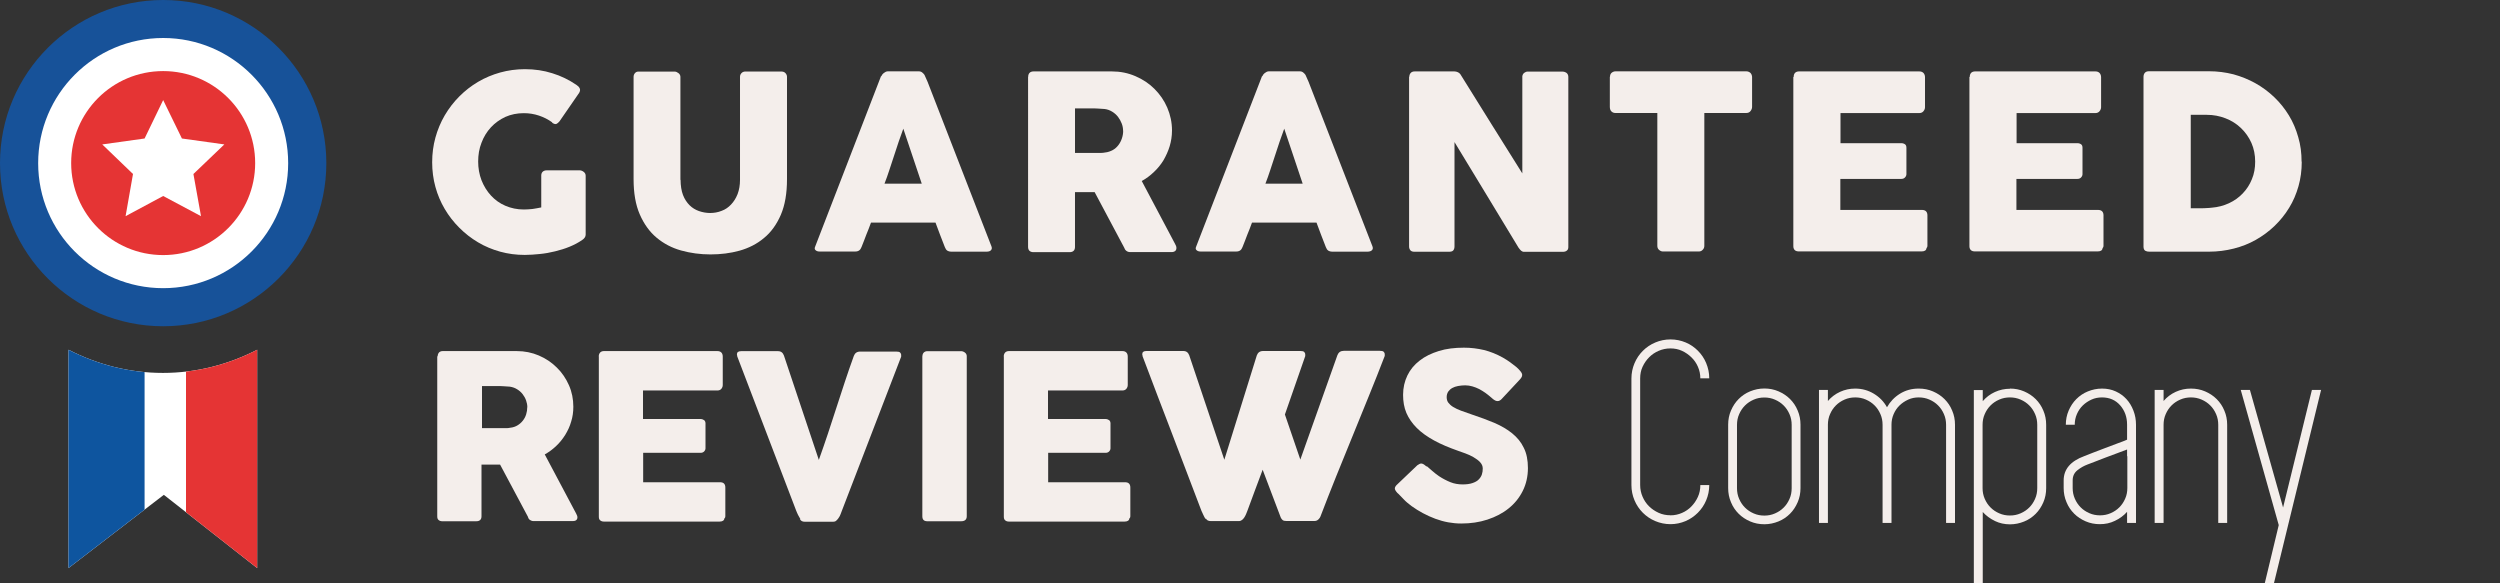
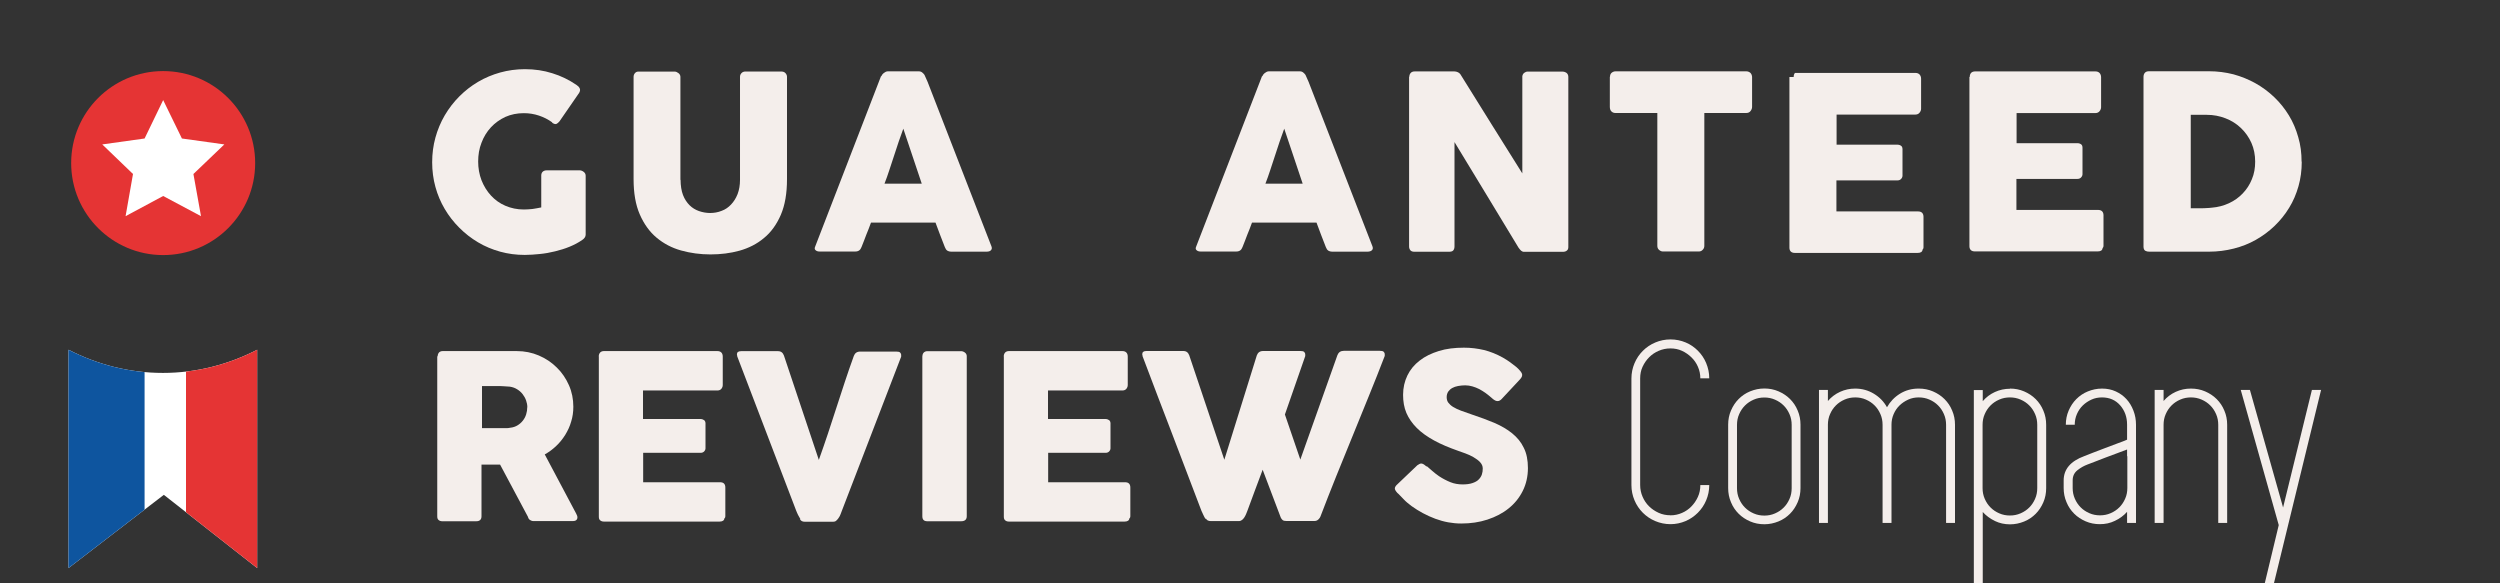
<svg xmlns="http://www.w3.org/2000/svg" id="Calque_1" viewBox="0 0 300 70">
  <rect x="0" y="0" width="300" height="70" fill="#333333" stroke="none" />
  <defs>
    <style>.cls-1{fill:#e53434;}.cls-2{fill:#f4eeeb;}.cls-3{fill:#fff;}.cls-4{fill:none;}.cls-5{isolation:isolate;}.cls-6{fill:#0e559f;}.cls-7{fill:#175299;}.cls-8{clip-path:url(#clippath);}</style>
    <clipPath id="clippath">
      <path class="cls-4" d="M19.55,44.75c4.06,0,7.9-1.02,11.31-2.78v26.2l-11.2-8.79-11.44,8.79v-26.2c3.43,1.76,7.25,2.78,11.33,2.78Z" />
    </clipPath>
  </defs>
  <path class="cls-3" d="M19.55,44.75c4.06,0,7.9-1.02,11.31-2.78v26.2l-11.2-8.79-11.44,8.79v-26.2c3.43,1.76,7.25,2.78,11.33,2.78Z" />
  <g class="cls-8">
    <rect class="cls-6" x="4.68" y="36.03" width="12.67" height="38.81" />
    <rect class="cls-1" x="22.32" y="36.03" width="12.69" height="38.81" />
  </g>
-   <path class="cls-7" d="M19.58,0C8.77,0,0,8.77,0,19.58s8.77,19.57,19.58,19.57,19.58-8.77,19.58-19.57S30.4,0,19.58,0Z" />
-   <path class="cls-3" d="M19.58,4.56c-8.29,0-15,6.73-15,15.02s6.72,15,15,15,15-6.72,15-15-6.72-15.02-15-15.02Z" />
  <path class="cls-1" d="M19.58,8.53c-6.1,0-11.04,4.94-11.04,11.04s4.95,11.04,11.04,11.04,11.04-4.95,11.04-11.04-4.94-11.04-11.04-11.04Z" />
  <polygon class="cls-3" points="23.21 20.88 26.92 17.33 21.83 16.62 19.58 12.01 17.35 16.62 12.27 17.33 15.96 20.88 15.07 25.94 19.58 23.52 24.12 25.94 23.21 20.88" />
  <g class="cls-5">
    <g class="cls-5">
      <g class="cls-5">
        <g class="cls-5">
          <path class="cls-2" d="M66.26,14.68c-.5-.36-1.02-.62-1.59-.81s-1.17-.29-1.81-.29c-.81,0-1.54.15-2.22.45-.66.31-1.25.73-1.73,1.25s-.86,1.13-1.13,1.85c-.28.71-.4,1.46-.4,2.25s.13,1.54.4,2.25c.28.7.65,1.31,1.13,1.83s1.05.94,1.73,1.23,1.41.45,2.22.45c.34,0,.68-.03,1.02-.06.34-.05.7-.11,1.07-.19v-3.82c0-.18.05-.34.16-.45s.28-.18.49-.18h3.97c.15,0,.31.06.47.18s.24.28.24.47v7.06c0,.26-.15.47-.42.65-.45.31-.95.58-1.52.81-.55.23-1.13.4-1.73.55s-1.21.26-1.83.32-1.21.11-1.8.11c-1.04,0-2.02-.13-2.96-.39s-1.83-.63-2.65-1.12c-.83-.49-1.57-1.07-2.25-1.75s-1.26-1.42-1.75-2.25c-.49-.83-.86-1.7-1.12-2.65-.26-.94-.39-1.94-.39-2.96s.13-2.02.39-2.96.63-1.83,1.12-2.67c.49-.83,1.07-1.59,1.75-2.27s1.42-1.26,2.25-1.75c.83-.49,1.72-.86,2.65-1.12s1.94-.4,2.96-.4c1.17,0,2.27.16,3.3.49,1.04.32,2.01.79,2.91,1.41.16.1.29.23.37.39s.06.34-.06.55l-2.36,3.42c-.13.16-.26.26-.37.31-.13.05-.29,0-.5-.13v-.03Z" />
        </g>
      </g>
      <g class="cls-5">
        <g class="cls-5">
          <path class="cls-2" d="M81.67,21.57c0,.71.1,1.33.29,1.83s.47.91.79,1.23.71.55,1.13.7c.44.15.89.23,1.34.23s.94-.08,1.38-.26c.44-.16.81-.42,1.13-.76s.58-.74.78-1.25c.19-.5.29-1.07.29-1.7v-12.37c0-.18.06-.32.18-.45s.29-.19.49-.19h4.26c.23,0,.4.06.52.19s.19.28.19.44v12.28c0,1.7-.24,3.12-.74,4.29-.5,1.15-1.17,2.09-2.02,2.78-.84.71-1.83,1.21-2.93,1.52-1.12.31-2.28.45-3.5.45s-2.4-.16-3.51-.47c-1.12-.31-2.1-.83-2.95-1.54s-1.52-1.65-2.02-2.8c-.5-1.15-.74-2.56-.74-4.22v-12.28c0-.16.05-.31.16-.44s.24-.19.42-.19h4.35c.15,0,.29.06.45.18s.24.28.24.45v12.37l.02-.02Z" />
        </g>
      </g>
      <g class="cls-5">
        <g class="cls-5">
          <path class="cls-2" d="M105.77,9.14s.05-.13.1-.19.11-.13.19-.19.16-.1.24-.15c.08-.03.16-.05.24-.05h3.72c.16,0,.31.05.42.15s.21.19.26.28l.37.83,7.66,19.73c.08.19.06.36-.05.47-.11.13-.29.18-.55.18h-4.18c-.23,0-.39-.05-.52-.13s-.21-.23-.29-.42c-.19-.5-.39-.99-.57-1.47s-.37-.99-.55-1.47h-7.74c-.18.5-.37.99-.57,1.47-.19.49-.37.99-.57,1.47-.13.36-.37.53-.74.53h-4.31c-.18,0-.34-.05-.45-.15-.13-.1-.15-.24-.06-.44l7.91-20.47.02.03ZM108.42,15.38c-.18.5-.37,1.04-.57,1.6-.19.57-.37,1.15-.57,1.73-.18.58-.37,1.15-.57,1.73-.19.57-.37,1.1-.57,1.6h4.47l-2.23-6.65.03-.02Z" />
-           <path class="cls-2" d="M123.38,9.24c0-.21.05-.37.16-.49s.28-.18.49-.18h9.4c1,0,1.94.19,2.82.57s1.63.87,2.28,1.52,1.17,1.39,1.54,2.25.57,1.78.57,2.75c0,.66-.1,1.29-.28,1.89s-.44,1.15-.74,1.68c-.32.52-.7.99-1.15,1.41-.44.42-.92.79-1.46,1.08l3.74,7.06c.06.13.16.29.26.49.11.18.16.34.16.49,0,.16-.05.28-.15.36s-.24.13-.42.13h-5c-.16,0-.31-.05-.44-.15-.13-.1-.21-.23-.26-.39l-3.54-6.65h-2.36v6.57c0,.42-.23.63-.66.63h-4.32c-.19,0-.36-.05-.47-.15s-.18-.26-.18-.47V9.24h.02ZM134.77,15.7c0-.29-.05-.58-.16-.87s-.26-.55-.45-.81c-.19-.24-.42-.45-.7-.62s-.57-.28-.91-.32c-.28-.02-.53-.03-.76-.05s-.5-.02-.78-.02h-2.01v5.34h3.16c.13,0,.29-.02.45-.05.34-.03.65-.15.92-.29.28-.16.5-.36.68-.6s.32-.5.42-.81c.1-.29.15-.6.15-.91h-.02Z" />
          <path class="cls-2" d="M151.49,9.14s.05-.13.1-.19.11-.13.19-.19.16-.1.24-.15c.08-.03.16-.05.24-.05h3.72c.16,0,.31.05.42.15s.21.19.26.28l.37.83,7.66,19.73c.08.19.06.36-.05.47s-.29.18-.55.18h-4.18c-.23,0-.39-.05-.52-.13s-.21-.23-.29-.42c-.19-.5-.39-.99-.57-1.47s-.37-.99-.55-1.47h-7.74c-.18.5-.37.99-.57,1.47-.19.49-.37.99-.57,1.47-.13.36-.37.53-.74.53h-4.31c-.18,0-.34-.05-.45-.15-.13-.1-.15-.24-.06-.44l7.91-20.47.02.03ZM154.13,15.38c-.18.5-.37,1.04-.57,1.6-.19.57-.37,1.15-.57,1.73-.18.58-.37,1.15-.57,1.73-.19.57-.37,1.1-.57,1.6h4.47l-2.23-6.65.03-.02Z" />
          <path class="cls-2" d="M169.12,9.21c0-.18.05-.32.16-.45.11-.13.28-.19.49-.19h4.76c.13,0,.28.03.42.1s.28.18.37.36c1.23,1.99,2.46,3.95,3.67,5.89,1.21,1.93,2.44,3.9,3.69,5.89v-11.67c.03-.18.11-.31.23-.4s.26-.15.4-.15h4.16c.21,0,.37.06.52.16.13.11.21.28.21.47v20.43c0,.19-.06.34-.18.42-.11.1-.28.15-.49.15h-4.65c-.13,0-.24-.05-.34-.13s-.19-.21-.31-.36c-1.29-2.14-2.57-4.24-3.84-6.34-1.26-2.09-2.54-4.19-3.85-6.34v12.51c0,.21-.05.37-.15.49s-.28.16-.52.16h-4.14c-.23,0-.39-.06-.49-.18-.1-.13-.15-.28-.15-.44V9.21Z" />
          <path class="cls-2" d="M193.2,9.21c0-.19.06-.36.19-.47s.29-.18.49-.18h15.67c.18,0,.32.05.47.16.13.11.21.28.23.49v3.61c0,.18-.06.34-.18.5s-.29.24-.52.24h-5.03v15.94c0,.18-.06.34-.19.47-.13.15-.29.21-.5.21h-4.27c-.16,0-.32-.06-.47-.19-.15-.13-.21-.29-.21-.49v-15.94h-5.02c-.19,0-.36-.06-.49-.19s-.19-.31-.19-.55v-3.61h.03Z" />
-           <path class="cls-2" d="M215.24,9.24c0-.21.05-.37.16-.49s.28-.18.47-.18h14.45c.21,0,.37.06.5.19.11.13.18.29.18.5v3.61c0,.16-.06.32-.18.47s-.29.23-.52.23h-9.44v3.61h7.28c.18,0,.34.05.45.13.13.08.18.23.18.44v3.14c0,.13-.05.28-.16.39-.11.13-.26.19-.47.19h-7.3v3.72h9.79c.44,0,.66.23.66.66v3.66c0,.1-.03.18-.11.26-.03.28-.24.4-.6.4h-14.73c-.19,0-.36-.05-.47-.15-.11-.1-.18-.26-.18-.47V9.24h.02Z" />
+           <path class="cls-2" d="M215.24,9.24c0-.21.05-.37.16-.49h14.45c.21,0,.37.06.5.19.11.13.18.29.18.5v3.61c0,.16-.06.32-.18.47s-.29.23-.52.23h-9.44v3.61h7.28c.18,0,.34.05.45.13.13.08.18.23.18.44v3.14c0,.13-.05.28-.16.39-.11.13-.26.19-.47.19h-7.3v3.72h9.79c.44,0,.66.23.66.66v3.66c0,.1-.03.18-.11.26-.03.28-.24.4-.6.4h-14.73c-.19,0-.36-.05-.47-.15-.11-.1-.18-.26-.18-.47V9.24h.02Z" />
          <path class="cls-2" d="M236.37,9.24c0-.21.05-.37.16-.49s.28-.18.47-.18h14.45c.21,0,.37.06.5.19.11.13.18.29.18.5v3.61c0,.16-.06.32-.18.47s-.29.23-.52.23h-9.44v3.61h7.28c.18,0,.34.05.45.13.13.08.18.23.18.44v3.14c0,.13-.05.28-.16.39-.11.13-.26.19-.47.19h-7.3v3.72h9.79c.44,0,.66.23.66.66v3.66c0,.1-.03.18-.11.26-.03.28-.24.4-.6.4h-14.73c-.19,0-.36-.05-.47-.15-.11-.1-.18-.26-.18-.47V9.24h.02Z" />
          <path class="cls-2" d="M276.21,19.41c0,1.04-.13,2.01-.39,2.93s-.63,1.8-1.12,2.59c-.49.81-1.07,1.52-1.75,2.18-.68.65-1.42,1.2-2.25,1.67s-1.7.81-2.65,1.05-1.94.37-2.96.37h-7.19c-.18,0-.32-.03-.47-.11-.13-.08-.21-.24-.21-.5V9.24c0-.21.05-.37.16-.5s.28-.19.5-.19h7.19c1.02,0,2.01.13,2.95.37.94.26,1.83.62,2.65,1.08s1.57,1.02,2.25,1.67c.68.65,1.26,1.38,1.75,2.18s.86,1.68,1.12,2.61c.28.94.4,1.91.4,2.93l.02.02ZM262.89,13.79v11.2h1.23c.23,0,.44,0,.66-.02.21,0,.42-.03.65-.05.73-.06,1.41-.24,2.04-.53s1.18-.68,1.65-1.17.84-1.05,1.1-1.7c.28-.65.4-1.36.4-2.12,0-.81-.15-1.57-.45-2.25s-.73-1.28-1.25-1.78-1.13-.89-1.85-1.17-1.46-.42-2.25-.42h-1.94Z" />
        </g>
      </g>
    </g>
    <g class="cls-5">
      <g class="cls-5">
        <g class="cls-5">
          <path class="cls-2" d="M52.52,42.78c0-.19.05-.34.15-.47.1-.11.26-.18.45-.18h8.89c.94,0,1.83.18,2.65.53s1.54.83,2.15,1.44c.62.6,1.1,1.31,1.46,2.12s.53,1.68.53,2.59c0,.62-.08,1.21-.26,1.78-.16.57-.4,1.08-.71,1.59-.31.49-.66.94-1.08,1.33-.42.4-.87.74-1.38,1.02l3.53,6.65c.06.13.15.28.24.45s.15.32.15.45c0,.15-.05.26-.15.34s-.23.11-.39.11h-4.73c-.16,0-.29-.05-.42-.13-.13-.1-.21-.21-.24-.37l-3.35-6.28h-2.23v6.2c0,.39-.21.6-.63.6h-4.08c-.18,0-.32-.05-.44-.15s-.16-.24-.16-.45v-19.21l.05.03ZM63.28,48.88c0-.28-.05-.55-.15-.83s-.24-.53-.42-.76-.4-.42-.66-.58-.53-.26-.86-.31c-.26-.02-.5-.03-.73-.05s-.47-.02-.73-.02h-1.89v5.05h2.96c.13,0,.28-.02.42-.05.32-.03.62-.13.87-.28s.47-.34.65-.57c.18-.23.31-.47.4-.76s.13-.57.13-.86Z" />
          <path class="cls-2" d="M71.85,42.78c0-.19.05-.34.16-.47.1-.11.26-.18.45-.18h13.64c.19,0,.36.06.47.18s.16.28.16.49v3.4c0,.16-.05.31-.16.45s-.28.21-.49.21h-8.92v3.42h6.88c.18,0,.32.05.44.13s.18.23.18.4v2.98c0,.13-.05.26-.15.37s-.24.18-.44.18h-6.89v3.53h9.24c.4,0,.62.21.62.63v3.46c0,.1-.03.18-.11.24-.03.26-.23.39-.57.39h-13.9c-.18,0-.32-.05-.44-.15s-.16-.24-.16-.45v-19.21h-.02Z" />
          <path class="cls-2" d="M96.04,62.28c-.1-.16-.19-.34-.28-.5s-.15-.36-.23-.53l-7.06-18.48s0-.08-.02-.13c0-.03-.02-.06-.02-.11,0-.26.16-.39.5-.39h4.43c.36,0,.58.18.71.52l4.19,12.53c.37-1.05.74-2.09,1.08-3.12s.68-2.09,1.02-3.12c.34-1.05.68-2.09,1.02-3.12.34-1.04.71-2.09,1.08-3.12.13-.34.37-.52.76-.52h4.34c.21,0,.36.03.45.11.08.08.13.18.13.31v.19l-7.11,18.48c-.05.13-.1.28-.16.42-.06.16-.13.31-.23.44-.08.13-.18.24-.29.34s-.23.13-.37.13h-3.4c-.29,0-.47-.1-.57-.29l-.02-.02Z" />
          <path class="cls-2" d="M110.69,42.74c0-.16.05-.31.15-.42s.26-.18.45-.18h4.05c.13,0,.29.05.44.16s.23.26.23.44v19.21c0,.4-.23.6-.68.6h-4.05c-.4,0-.6-.19-.6-.6v-19.21h.02Z" />
          <path class="cls-2" d="M120.45,42.78c0-.19.05-.34.16-.47.1-.11.26-.18.45-.18h13.64c.19,0,.36.06.47.18s.16.28.16.49v3.4c0,.16-.05.31-.16.45s-.28.21-.49.21h-8.92v3.42h6.88c.18,0,.32.05.44.13s.18.23.18.4v2.98c0,.13-.05.26-.15.37s-.24.18-.44.18h-6.89v3.53h9.24c.4,0,.62.21.62.63v3.46c0,.1-.03.18-.11.24-.03.26-.23.39-.57.39h-13.9c-.18,0-.32-.05-.44-.15s-.16-.24-.16-.45v-19.21h-.02Z" />
          <path class="cls-2" d="M144.66,62.28c-.1-.16-.18-.32-.26-.49s-.16-.32-.23-.5c-1.18-3.12-2.36-6.22-3.53-9.27-1.18-3.06-2.35-6.15-3.53-9.27,0-.05,0-.08-.02-.13,0-.03-.02-.06-.02-.11,0-.26.16-.39.5-.39h4.43c.36,0,.58.18.71.52l4.21,12.53,3.9-12.53c.13-.34.37-.52.76-.52h4.47c.21,0,.36.03.45.11.08.08.13.18.13.31v.19l-2.44,7.01,1.85,5.41,4.45-12.53c.13-.34.39-.52.76-.52h4.34c.21,0,.36.03.45.11.08.08.13.18.13.31v.19c-.62,1.62-1.26,3.22-1.91,4.82s-1.31,3.2-1.96,4.82c-.66,1.6-1.31,3.2-1.96,4.82s-1.28,3.22-1.89,4.82c-.03.1-.11.21-.24.34-.13.13-.29.19-.47.19h-3.37c-.19,0-.36-.03-.45-.11s-.18-.18-.23-.31l-2.17-5.73c-.31.84-.62,1.65-.92,2.46s-.6,1.62-.91,2.46c-.05.13-.1.26-.16.4s-.13.28-.21.4c-.08.13-.18.23-.28.31s-.23.13-.37.13h-3.37c-.29,0-.49-.1-.58-.29l-.08.02Z" />
          <path class="cls-2" d="M171.25,55.97c.16.13.36.31.6.52s.52.44.83.65c.47.31.94.55,1.39.73s.94.26,1.44.26c.47,0,.86-.05,1.18-.16.32-.11.57-.24.74-.42.18-.18.31-.37.39-.6s.11-.47.11-.73c0-.29-.11-.53-.32-.76s-.49-.42-.79-.6-.63-.32-.97-.45c-.34-.13-.63-.23-.87-.31-1.1-.39-2.07-.79-2.9-1.25s-1.51-.94-2.06-1.49c-.55-.55-.97-1.15-1.25-1.8-.28-.65-.4-1.39-.4-2.18,0-.86.18-1.62.52-2.33.34-.7.83-1.29,1.47-1.78.63-.5,1.41-.87,2.3-1.15.89-.28,1.91-.4,3.01-.4.84,0,1.63.1,2.4.28.76.19,1.52.49,2.27.91.31.18.62.37.89.57s.52.39.74.57c.21.18.37.36.5.52.13.16.19.31.19.42s-.03.23-.1.32c-.06.1-.15.21-.28.34l-2.1,2.25c-.16.16-.31.23-.47.23-.13,0-.24-.03-.36-.11-.11-.06-.23-.16-.36-.28l-.13-.11c-.18-.16-.39-.32-.62-.49-.23-.16-.47-.31-.73-.45-.26-.13-.53-.24-.81-.32s-.57-.13-.87-.13-.58.03-.86.08c-.28.05-.5.13-.7.24s-.36.26-.49.44c-.11.18-.18.4-.18.65s.06.49.19.66.32.36.58.52.58.31.95.45c.39.15.83.29,1.33.47.97.32,1.88.66,2.69,1,.83.36,1.54.78,2.12,1.25.6.49,1.07,1.05,1.39,1.73.34.66.5,1.49.5,2.43,0,1-.21,1.93-.62,2.75s-.97,1.52-1.7,2.1c-.71.58-1.57,1.02-2.54,1.34s-2.02.47-3.14.47c-1.05,0-2.09-.19-3.11-.57s-1.97-.89-2.85-1.52c-.37-.28-.68-.53-.92-.79-.26-.26-.45-.47-.6-.62l-.05-.05s-.02-.03-.03-.03c0,0-.02,0-.03-.02,0-.02-.02-.03-.03-.03,0,0-.02,0-.03-.02-.21-.23-.32-.42-.32-.55,0-.16.11-.34.32-.52l2.38-2.27c.19-.13.34-.21.47-.21.08,0,.16.03.26.08.1.05.19.13.32.24l.08.03Z" />
        </g>
      </g>
    </g>
  </g>
  <g class="cls-5">
    <g class="cls-5">
      <g class="cls-5">
        <path class="cls-2" d="M200.45,61.84c.5,0,.95-.1,1.39-.29s.81-.45,1.13-.78.58-.71.78-1.15.29-.91.29-1.41h1.07c0,.65-.13,1.26-.37,1.83-.24.57-.58,1.07-1,1.49s-.91.76-1.47,1c-.57.24-1.17.37-1.81.37s-1.26-.13-1.83-.37c-.57-.24-1.07-.58-1.49-1-.42-.42-.76-.92-1-1.49s-.37-1.18-.37-1.83v-12.79c0-.65.13-1.26.37-1.83.24-.57.58-1.07,1-1.49s.92-.76,1.49-1,1.18-.37,1.83-.37,1.25.13,1.81.36,1.05.57,1.47.99.76.91,1,1.49.37,1.18.37,1.83h-1.07c0-.5-.1-.95-.29-1.39s-.45-.81-.78-1.13-.7-.58-1.13-.78-.89-.29-1.39-.29-.97.1-1.41.29-.83.45-1.15.78c-.32.32-.58.7-.78,1.13s-.29.89-.29,1.39v12.8c0,.5.1.97.29,1.41s.45.83.78,1.15c.32.32.71.58,1.15.78s.91.29,1.41.29v.02Z" />
        <path class="cls-2" d="M211.72,62.91c-.6,0-1.17-.11-1.7-.34s-.99-.53-1.38-.92c-.39-.39-.7-.84-.92-1.38-.23-.53-.34-1.1-.34-1.7v-7.61c0-.6.11-1.17.34-1.7s.53-.99.92-1.38.84-.7,1.38-.92,1.1-.34,1.7-.34,1.17.11,1.7.34.99.53,1.38.92.7.84.92,1.38c.23.53.34,1.1.34,1.7v7.61c0,.6-.11,1.17-.34,1.7-.23.53-.53.99-.92,1.38-.39.39-.84.7-1.38.92s-1.1.34-1.7.34ZM211.72,47.7c-.45,0-.87.08-1.28.26s-.74.4-1.04.7-.52.63-.7,1.04c-.18.4-.26.83-.26,1.28v7.61c0,.45.08.87.26,1.28s.4.74.7,1.04.63.52,1.04.7.83.26,1.28.26.87-.08,1.28-.26.74-.4,1.04-.7.52-.63.7-1.04c.18-.4.26-.83.26-1.28v-7.61c0-.45-.08-.87-.26-1.28s-.4-.74-.7-1.04-.63-.52-1.04-.7-.83-.26-1.28-.26Z" />
        <path class="cls-2" d="M230.26,46.63c.6,0,1.17.11,1.7.34s.99.53,1.38.92.7.84.92,1.38c.23.53.34,1.1.34,1.7v11.78h-1.07v-11.78c0-.45-.08-.87-.26-1.28s-.4-.74-.7-1.04-.63-.52-1.04-.7-.83-.26-1.28-.26-.87.08-1.26.26-.73.4-1.04.7-.53.63-.71,1.04-.26.83-.26,1.28v11.78h-1.07v-11.78c0-.45-.08-.87-.26-1.28s-.4-.74-.7-1.04-.63-.52-1.04-.7-.83-.26-1.28-.26-.87.08-1.28.26-.74.4-1.04.7-.52.63-.7,1.04c-.18.4-.26.83-.26,1.28v11.78h-1.07v-15.96h1.07v1.33c.4-.47.89-.84,1.46-1.1.57-.26,1.17-.39,1.81-.39.83,0,1.57.21,2.25.62s1.2.95,1.57,1.62c.37-.66.89-1.21,1.55-1.62s1.41-.62,2.23-.62h0Z" />
      </g>
    </g>
    <g class="cls-5">
      <g class="cls-5">
        <path class="cls-2" d="M241.2,46.63c.6,0,1.17.11,1.7.34s.99.53,1.38.92.7.84.92,1.38c.23.53.34,1.1.34,1.7v7.61c0,.6-.11,1.17-.34,1.7-.23.53-.53.99-.92,1.38s-.84.7-1.38.92-1.1.34-1.7.34c-.65,0-1.25-.13-1.81-.4-.57-.28-1.05-.63-1.46-1.08v8.58h-1.07v-23.21h1.07v1.33c.4-.47.89-.84,1.46-1.1.57-.26,1.17-.39,1.81-.39ZM244.47,50.97c0-.45-.08-.87-.26-1.28s-.4-.74-.7-1.04-.63-.52-1.04-.7-.83-.26-1.28-.26-.87.08-1.28.26-.74.4-1.04.7-.52.63-.7,1.04c-.18.4-.26.83-.26,1.28v7.61c0,.45.08.87.26,1.28s.4.74.7,1.04.63.52,1.04.7.83.26,1.28.26.87-.08,1.28-.26.74-.4,1.04-.7.52-.63.7-1.04c.18-.4.26-.83.26-1.28,0,0,0-7.61,0-7.61Z" />
      </g>
    </g>
    <g class="cls-5">
      <g class="cls-5">
        <path class="cls-2" d="M252.24,46.63c.6,0,1.15.11,1.65.34s.92.53,1.28.92.63.84.84,1.38.31,1.1.31,1.7v11.78h-1.07v-1.33c-.4.45-.89.81-1.46,1.08-.57.28-1.17.4-1.81.4-.6,0-1.17-.11-1.7-.34s-.99-.53-1.38-.92-.7-.84-.92-1.38c-.23-.53-.34-1.1-.34-1.7v-.91c0-1.34.83-2.31,2.46-2.91.19-.08.52-.21.99-.39s.95-.36,1.49-.57c.53-.21,1.04-.4,1.54-.58s.87-.32,1.13-.44v-1.81c0-.91-.28-1.68-.83-2.31-.55-.63-1.28-.95-2.18-.95-.45,0-.87.08-1.26.26s-.73.4-1.04.7-.53.63-.71,1.04-.26.83-.26,1.28h-1.07c0-.6.11-1.17.34-1.7s.53-.99.92-1.38.84-.7,1.38-.92,1.1-.34,1.7-.34ZM255.25,54.75v-.81c-.32.13-.73.28-1.2.45s-.95.36-1.42.53-.91.36-1.29.5-.66.26-.84.32c-.4.15-.81.37-1.2.68s-.58.71-.58,1.23v.91c0,.45.08.87.26,1.28s.4.74.7,1.04.63.52,1.04.7.83.26,1.28.26.87-.08,1.28-.26.74-.4,1.04-.7.52-.63.7-1.04c.18-.4.26-.83.26-1.28v-3.82h0Z" />
        <path class="cls-2" d="M262.92,46.63c.6,0,1.17.11,1.7.34s.99.53,1.38.92.7.84.92,1.38c.23.53.34,1.1.34,1.7v11.78h-1.07v-11.78c0-.45-.08-.87-.26-1.28s-.4-.74-.7-1.04-.63-.52-1.04-.7-.83-.26-1.28-.26-.87.08-1.28.26-.74.4-1.04.7-.52.63-.7,1.04c-.18.4-.26.83-.26,1.28v11.78h-1.07v-15.96h1.07v1.33c.4-.47.89-.84,1.46-1.1.57-.26,1.17-.39,1.81-.39h0Z" />
        <path class="cls-2" d="M278.53,46.79l-5.66,23.21h-1.1l1.68-6.99-4.56-16.22h1.1l3.98,14.11,3.46-14.11h1.1Z" />
      </g>
    </g>
  </g>
</svg>